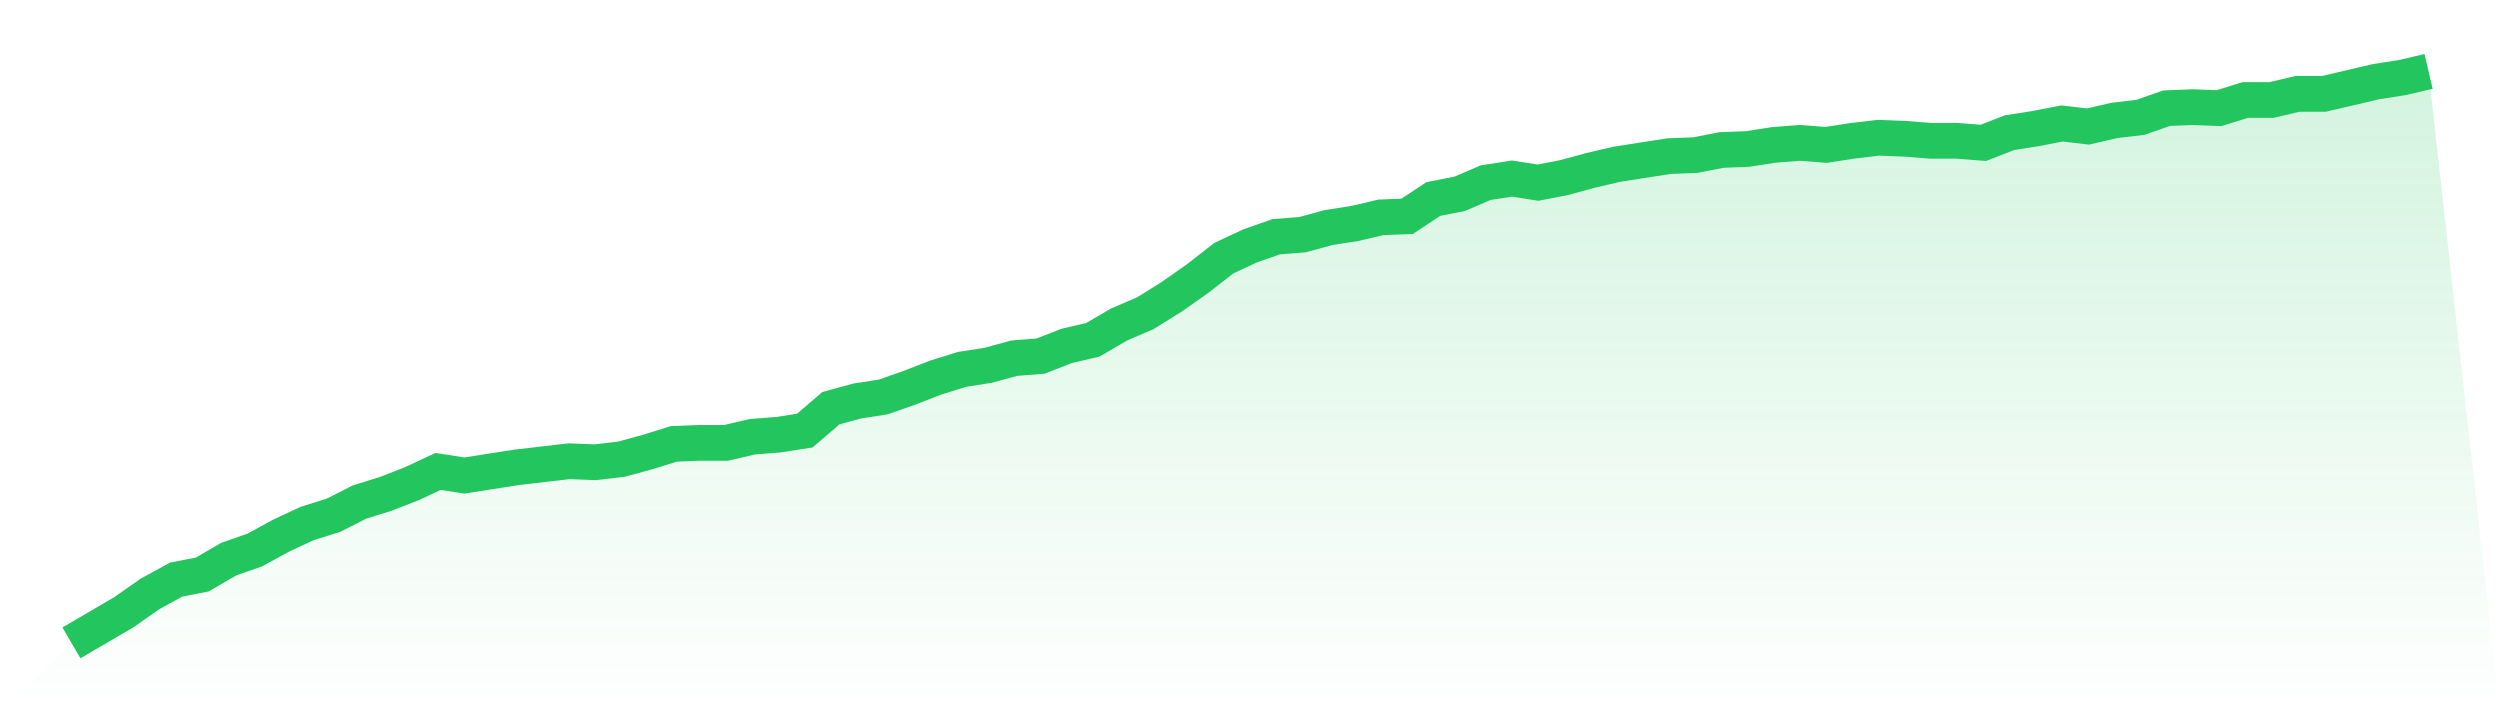
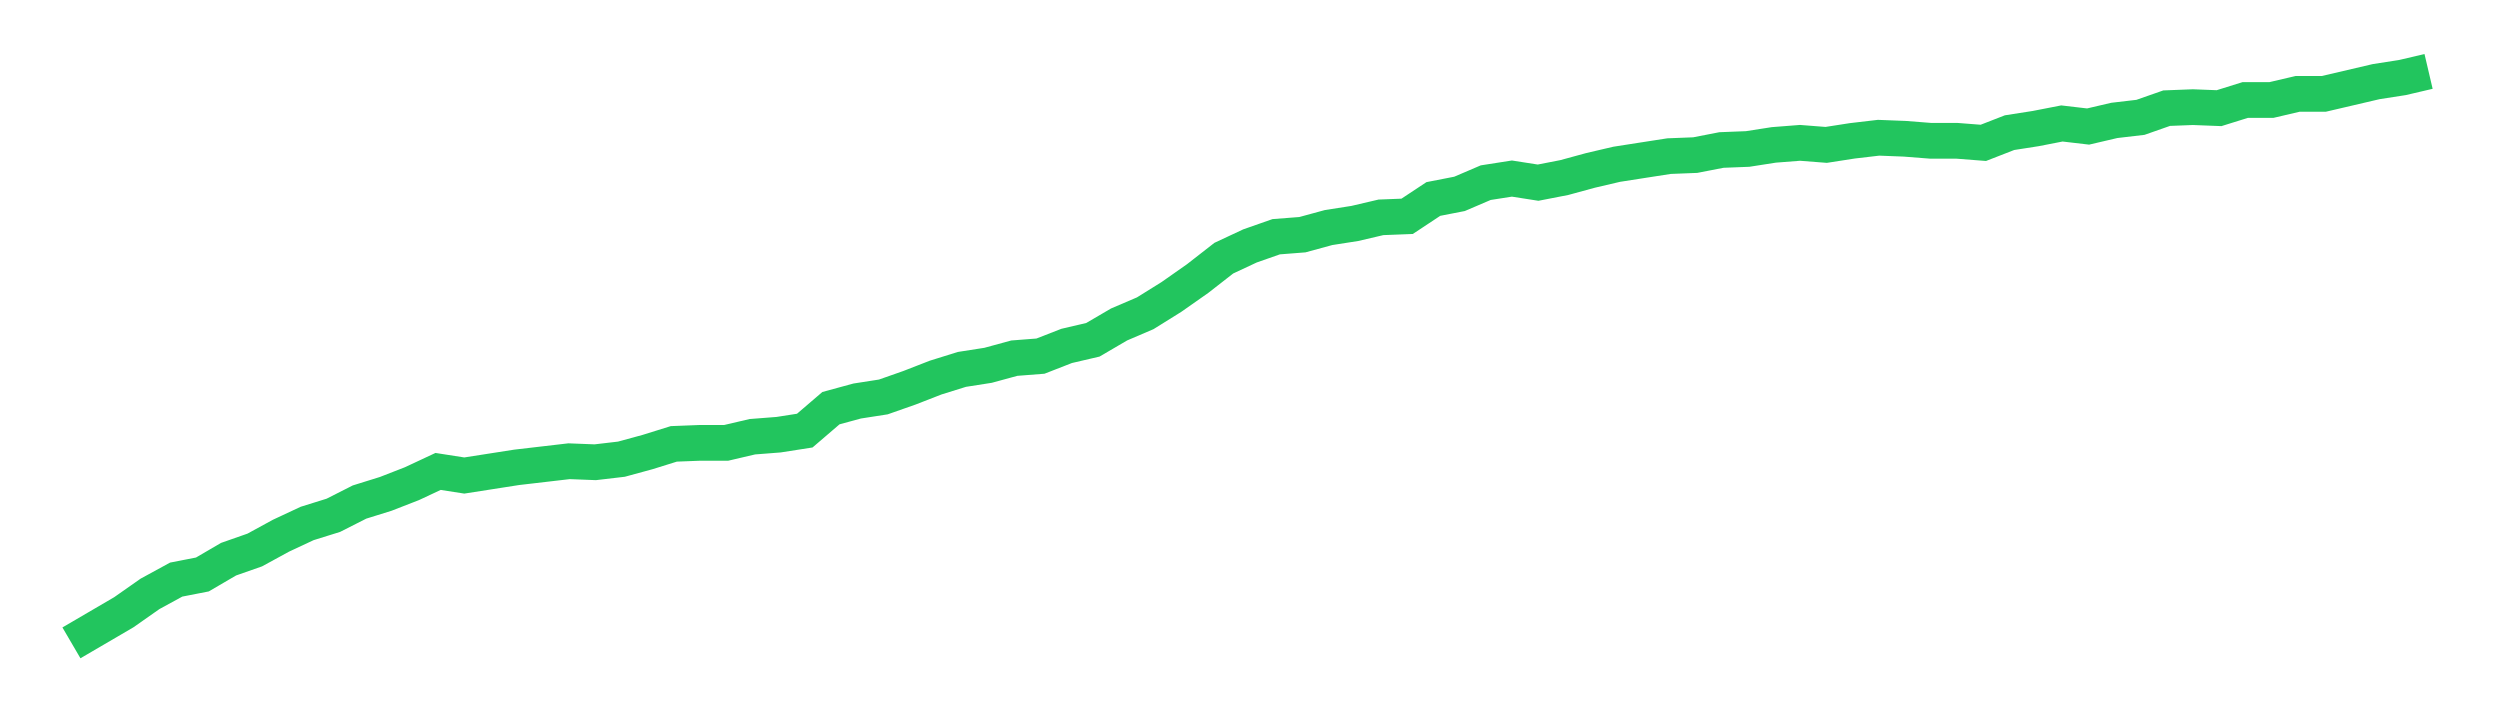
<svg xmlns="http://www.w3.org/2000/svg" viewBox="0 0 140 40">
  <defs>
    <linearGradient id="gradient" x1="0" x2="0" y1="0" y2="1">
      <stop offset="0%" stop-color="#22c55e" stop-opacity="0.2" />
      <stop offset="100%" stop-color="#22c55e" stop-opacity="0" />
    </linearGradient>
  </defs>
-   <path d="M4,36 L4,36 L5.467,35.143 L6.933,34.286 L8.4,33.257 L9.867,32.457 L11.333,32.171 L12.8,31.314 L14.267,30.8 L15.733,30 L17.2,29.314 L18.667,28.857 L20.133,28.114 L21.6,27.657 L23.067,27.086 L24.533,26.4 L26,26.629 L27.467,26.4 L28.933,26.171 L30.4,26 L31.867,25.829 L33.333,25.886 L34.8,25.714 L36.267,25.314 L37.733,24.857 L39.2,24.8 L40.667,24.8 L42.133,24.457 L43.6,24.343 L45.067,24.114 L46.533,22.857 L48,22.457 L49.467,22.229 L50.933,21.714 L52.4,21.143 L53.867,20.686 L55.333,20.457 L56.8,20.057 L58.267,19.943 L59.733,19.371 L61.2,19.029 L62.667,18.171 L64.133,17.543 L65.6,16.629 L67.067,15.6 L68.533,14.457 L70,13.771 L71.467,13.257 L72.933,13.143 L74.4,12.743 L75.867,12.514 L77.333,12.171 L78.8,12.114 L80.267,11.143 L81.733,10.857 L83.2,10.229 L84.667,10 L86.133,10.229 L87.6,9.943 L89.067,9.543 L90.533,9.2 L92,8.971 L93.467,8.743 L94.933,8.686 L96.4,8.4 L97.867,8.343 L99.333,8.114 L100.8,8 L102.267,8.114 L103.733,7.886 L105.2,7.714 L106.667,7.771 L108.133,7.886 L109.6,7.886 L111.067,8 L112.533,7.429 L114,7.2 L115.467,6.914 L116.933,7.086 L118.4,6.743 L119.867,6.571 L121.333,6.057 L122.8,6 L124.267,6.057 L125.733,5.6 L127.2,5.6 L128.667,5.257 L130.133,5.257 L131.6,4.914 L133.067,4.571 L134.533,4.343 L136,4 L140,40 L0,40 z" fill="url(#gradient)" />
  <path d="M4,36 L4,36 L5.467,35.143 L6.933,34.286 L8.4,33.257 L9.867,32.457 L11.333,32.171 L12.8,31.314 L14.267,30.8 L15.733,30 L17.2,29.314 L18.667,28.857 L20.133,28.114 L21.6,27.657 L23.067,27.086 L24.533,26.4 L26,26.629 L27.467,26.4 L28.933,26.171 L30.4,26 L31.867,25.829 L33.333,25.886 L34.8,25.714 L36.267,25.314 L37.733,24.857 L39.2,24.8 L40.667,24.8 L42.133,24.457 L43.6,24.343 L45.067,24.114 L46.533,22.857 L48,22.457 L49.467,22.229 L50.933,21.714 L52.4,21.143 L53.867,20.686 L55.333,20.457 L56.8,20.057 L58.267,19.943 L59.733,19.371 L61.2,19.029 L62.667,18.171 L64.133,17.543 L65.6,16.629 L67.067,15.6 L68.533,14.457 L70,13.771 L71.467,13.257 L72.933,13.143 L74.4,12.743 L75.867,12.514 L77.333,12.171 L78.8,12.114 L80.267,11.143 L81.733,10.857 L83.2,10.229 L84.667,10 L86.133,10.229 L87.6,9.943 L89.067,9.543 L90.533,9.2 L92,8.971 L93.467,8.743 L94.933,8.686 L96.4,8.4 L97.867,8.343 L99.333,8.114 L100.8,8 L102.267,8.114 L103.733,7.886 L105.2,7.714 L106.667,7.771 L108.133,7.886 L109.6,7.886 L111.067,8 L112.533,7.429 L114,7.2 L115.467,6.914 L116.933,7.086 L118.4,6.743 L119.867,6.571 L121.333,6.057 L122.8,6 L124.267,6.057 L125.733,5.6 L127.2,5.6 L128.667,5.257 L130.133,5.257 L131.6,4.914 L133.067,4.571 L134.533,4.343 L136,4" fill="none" stroke="#22c55e" stroke-width="2" />
</svg>